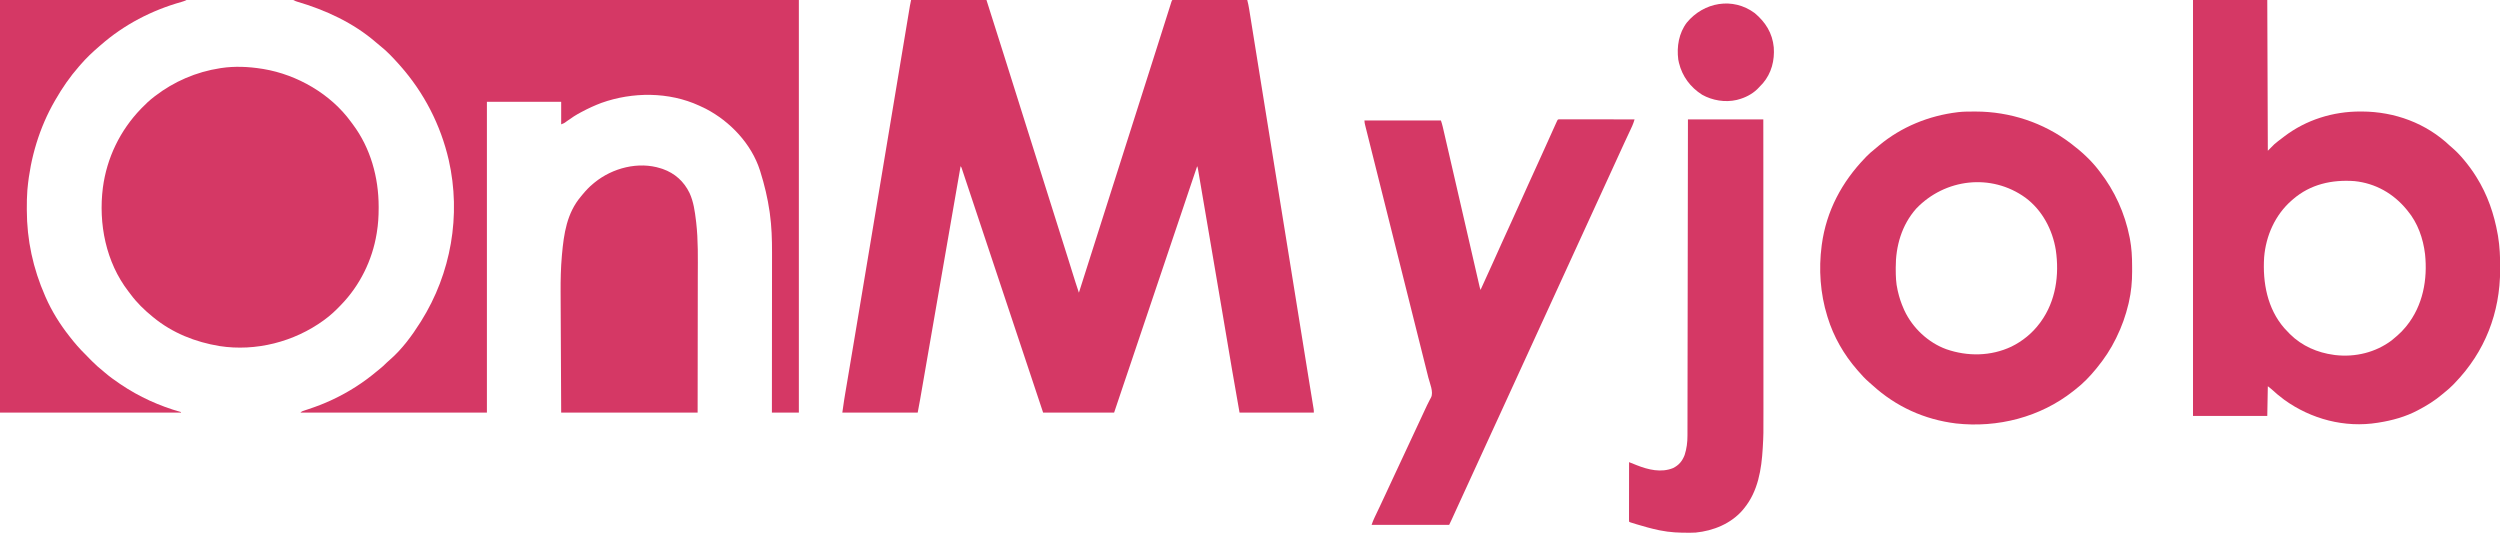
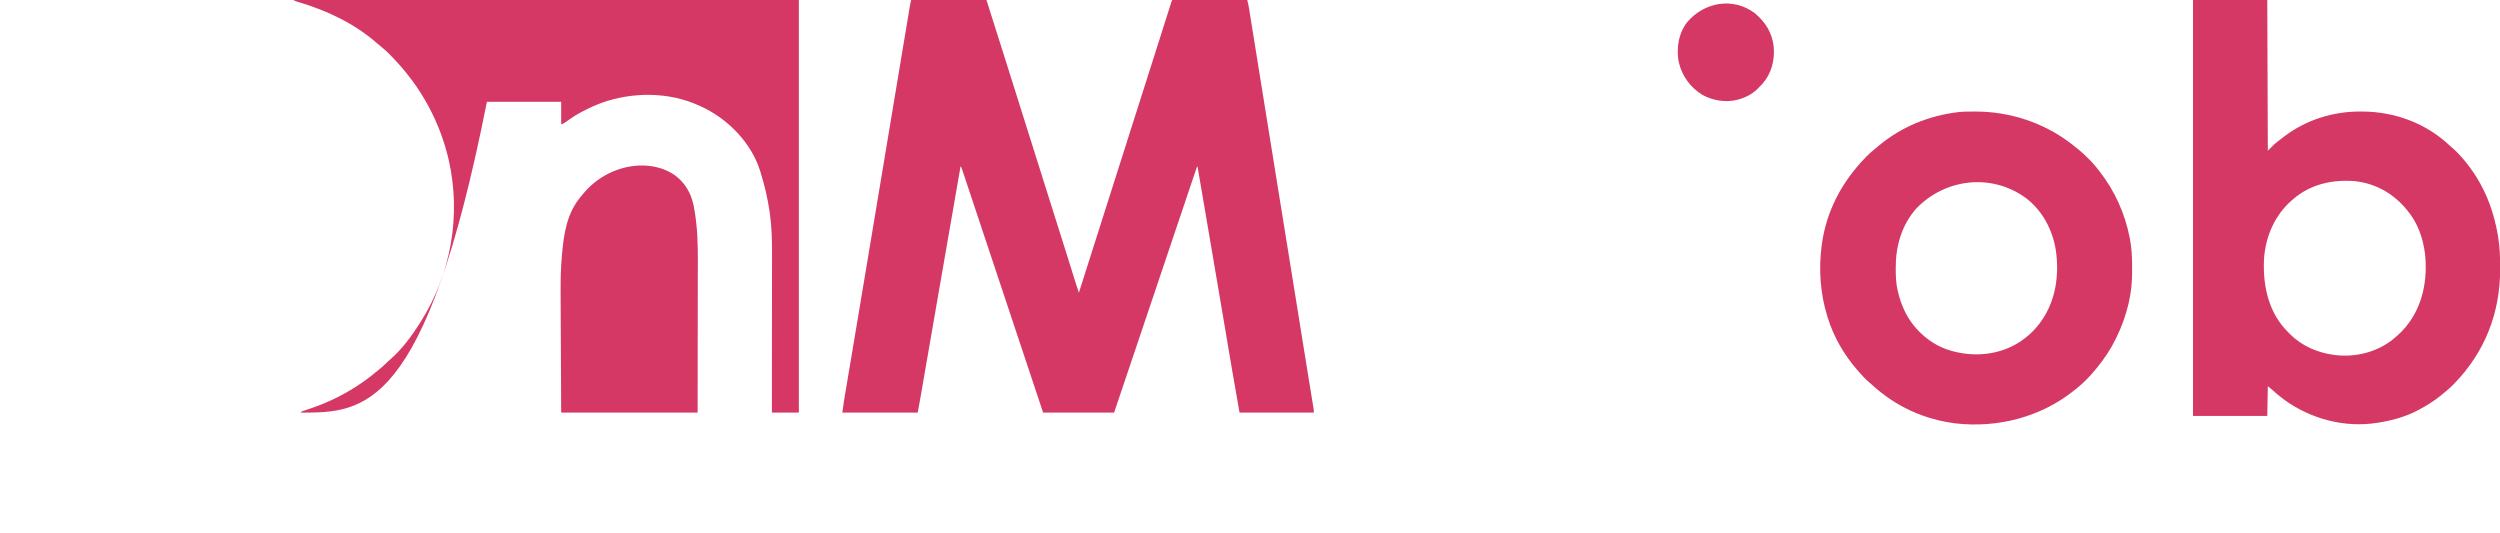
<svg xmlns="http://www.w3.org/2000/svg" version="1.1" width="4544" height="968">
  <path d="M0 0 C45.21 0 90.42 0 137 0 C147.794 33.766 158.582 67.53 169.125 101.375 C175.686 122.437 182.308 143.479 189 164.5 C195.923 186.249 202.77 208.02 209.56 229.81 C216.132 250.897 222.786 271.957 229.5 293 C236.638 315.371 243.699 337.765 250.685 360.185 C257.262 381.292 263.912 402.376 270.619 423.443 C275.625 439.169 280.608 454.902 285.527 470.656 C285.87 471.752 285.87 471.752 286.219 472.871 C288.432 479.96 290.643 487.051 292.848 494.143 C296.786 506.801 300.725 519.451 305 532 C305.216 531.32 305.433 530.639 305.656 529.939 C326.875 463.251 348.094 396.563 369.312 329.875 C369.529 329.194 369.746 328.514 369.969 327.813 C370.406 326.437 370.844 325.062 371.281 323.687 C372.375 320.25 373.469 316.813 374.562 313.375 C376.532 307.186 378.501 300.997 380.47 294.808 C381.565 291.368 382.659 287.928 383.754 284.488 C384.079 283.467 384.079 283.467 384.411 282.425 C387.462 272.835 390.513 263.244 393.563 253.654 C402.929 224.209 412.304 194.768 421.692 165.33 C428.003 145.543 434.309 125.754 440.606 105.962 C441.901 101.892 443.196 97.823 444.491 93.755 C448.817 80.162 453.138 66.569 457.446 52.97 C459.167 47.538 460.89 42.106 462.613 36.675 C464.025 32.227 465.433 27.778 466.84 23.328 C467.704 20.597 468.57 17.866 469.438 15.136 C470.034 13.255 470.628 11.373 471.221 9.491 C471.574 8.38 471.928 7.269 472.292 6.125 C472.599 5.154 472.907 4.182 473.224 3.182 C474 1 474 1 475 0 C476.759 -0.096 478.522 -0.122 480.283 -0.12 C481.429 -0.122 482.575 -0.123 483.755 -0.124 C485.023 -0.121 486.291 -0.117 487.598 -0.114 C488.938 -0.113 490.278 -0.113 491.618 -0.114 C495.267 -0.114 498.915 -0.108 502.564 -0.101 C506.373 -0.095 510.182 -0.095 513.991 -0.093 C521.209 -0.09 528.426 -0.082 535.644 -0.072 C543.859 -0.061 552.074 -0.055 560.289 -0.05 C577.193 -0.04 594.096 -0.022 611 0 C612.43 5.459 613.563 10.869 614.445 16.44 C614.577 17.256 614.709 18.071 614.845 18.911 C615.286 21.638 615.721 24.365 616.156 27.092 C616.475 29.071 616.794 31.05 617.113 33.029 C617.989 38.465 618.861 43.901 619.732 49.338 C620.672 55.205 621.617 61.071 622.562 66.937 C624.201 77.126 625.839 87.315 627.474 97.505 C629.977 113.097 632.485 128.689 634.993 144.281 C635.892 149.866 636.79 155.45 637.689 161.035 C637.916 162.446 638.142 163.856 638.369 165.266 C639.986 175.315 641.602 185.364 643.218 195.413 C649.707 235.77 656.211 276.124 662.727 316.477 C662.947 317.84 663.167 319.204 663.387 320.567 C665.68 334.769 667.974 348.972 670.268 363.174 C674.655 390.337 679.041 417.5 683.426 444.664 C683.631 445.937 683.837 447.21 684.049 448.522 C693.308 505.882 702.544 563.246 711.767 620.612 C712.162 623.071 712.558 625.53 712.953 627.989 C713.146 629.187 713.146 629.187 713.342 630.41 C713.599 632.006 713.856 633.602 714.112 635.197 C714.854 639.813 715.596 644.429 716.338 649.045 C718.808 664.42 721.288 679.794 723.792 695.164 C724.188 697.593 724.583 700.023 724.979 702.453 C725.107 703.241 725.235 704.029 725.367 704.841 C725.623 706.413 725.878 707.985 726.134 709.556 C726.871 714.091 727.612 718.624 728.354 723.158 C728.698 725.257 729.04 727.357 729.381 729.456 C729.796 732.006 730.213 734.554 730.632 737.103 C730.814 738.224 730.996 739.345 731.183 740.5 C731.421 741.958 731.421 741.958 731.664 743.445 C732 746 732 746 732 750 C687.45 750 642.9 750 597 750 C587.745 697.938 587.745 697.938 583.357 671.892 C582.483 666.709 581.607 661.527 580.73 656.345 C579.458 648.822 578.186 641.299 576.916 633.776 C573.678 614.602 570.433 595.429 567.188 576.256 C566.655 573.105 566.122 569.953 565.588 566.802 C557.741 520.429 549.852 474.063 541.951 427.698 C540.945 421.793 539.939 415.888 538.933 409.982 C537.194 399.78 535.456 389.578 533.717 379.376 C533.289 376.863 532.86 374.349 532.432 371.836 C532.159 370.237 531.887 368.639 531.615 367.04 C531.482 366.262 531.349 365.484 531.213 364.682 C530.567 360.898 529.922 357.114 529.275 353.33 C529.151 352.602 529.027 351.874 528.899 351.124 C528.649 349.661 528.399 348.199 528.149 346.736 C527.342 342.01 526.539 337.282 525.738 332.555 C525.183 329.283 524.627 326.013 524.07 322.742 C523.806 321.186 523.542 319.631 523.28 318.075 C522.919 315.935 522.554 313.795 522.189 311.656 C521.983 310.439 521.777 309.223 521.565 307.97 C521.061 304.96 521.061 304.96 520 302 C516.623 311.958 513.248 321.916 509.875 331.875 C509.624 332.617 509.372 333.359 509.113 334.124 C502.866 352.568 496.635 371.018 490.5 389.5 C485.849 403.51 481.114 417.489 476.325 431.452 C471.301 446.108 466.385 460.798 461.5 475.5 C456.102 491.746 450.645 507.969 445.088 524.162 C440.314 538.082 435.64 552.034 431 566 C426.085 580.793 421.122 595.568 416.062 610.312 C410.417 626.765 404.9 643.258 399.415 659.765 C393.991 676.085 388.496 692.379 382.904 708.643 C378.18 722.401 373.601 736.197 369 750 C326.43 750 283.86 750 240 750 C233.237 729.696 233.237 729.696 226.338 708.983 C216.702 680.053 207.065 651.124 197.427 622.196 C197.217 621.566 197.007 620.936 196.791 620.286 C192.229 606.596 187.668 592.906 183.106 579.216 C180.869 572.502 178.632 565.789 176.395 559.076 C176.173 558.408 175.95 557.74 175.721 557.051 C168.499 535.379 161.28 513.705 154.061 492.032 C146.437 469.138 138.809 446.244 131.18 423.352 C126.607 409.63 122.036 395.907 117.467 382.184 C114.338 372.787 111.207 363.391 108.074 353.996 C106.264 348.566 104.455 343.137 102.648 337.706 C100.997 332.743 99.343 327.781 97.687 322.819 C97.086 321.016 96.485 319.213 95.886 317.409 C95.077 314.973 94.264 312.538 93.45 310.104 C93.214 309.389 92.977 308.675 92.734 307.939 C91.824 304.713 91.824 304.713 90 302 C85.736 326.495 81.473 350.99 77.212 375.486 C76.69 378.486 76.168 381.486 75.646 384.486 C66.129 439.187 56.628 493.89 47.148 548.597 C46.408 552.863 45.669 557.128 44.93 561.394 C40.426 587.382 35.922 613.37 31.421 639.359 C29.458 650.7 27.493 662.04 25.528 673.381 C24.247 680.774 22.966 688.168 21.687 695.562 C20.902 700.096 20.116 704.63 19.33 709.164 C18.971 711.236 18.612 713.309 18.254 715.381 C17.763 718.221 17.271 721.06 16.778 723.899 C16.641 724.692 16.504 725.485 16.364 726.302 C14.987 734.217 13.481 742.1 12 750 C-33.21 750 -78.42 750 -125 750 C-121.556 725.891 -121.556 725.891 -119.854 715.875 C-119.657 714.701 -119.459 713.527 -119.256 712.317 C-118.714 709.091 -118.169 705.866 -117.624 702.641 C-117.016 699.045 -116.412 695.449 -115.807 691.852 C-114.729 685.439 -113.649 679.027 -112.568 672.615 C-109.596 654.976 -106.635 637.336 -103.674 619.696 C-103.148 616.567 -102.623 613.438 -102.098 610.309 C-92.435 552.749 -82.85 495.177 -73.261 437.605 C-71.468 426.837 -69.674 416.069 -67.88 405.3 C-67.623 403.756 -67.366 402.212 -67.109 400.668 C-66.722 398.346 -66.335 396.025 -65.948 393.704 C-61.368 366.209 -56.788 338.713 -52.209 311.218 C-52.078 310.431 -51.947 309.645 -51.812 308.834 C-48.724 290.292 -45.636 271.75 -42.548 253.208 C-42.275 251.568 -42.002 249.929 -41.729 248.289 C-41.456 246.649 -41.183 245.009 -40.909 243.369 C-40.5 240.909 -40.09 238.449 -39.681 235.99 C-39.408 234.351 -39.135 232.713 -38.862 231.075 C-34.362 204.048 -29.86 177.021 -25.357 149.995 C-24.724 146.194 -24.091 142.394 -23.458 138.594 C-23.333 137.847 -23.209 137.1 -23.08 136.331 C-21.088 124.369 -19.096 112.407 -17.105 100.446 C-15.122 88.534 -13.138 76.623 -11.153 64.713 C-10.081 58.277 -9.009 51.841 -7.938 45.405 C-6.961 39.527 -5.981 33.65 -5.001 27.773 C-4.646 25.643 -4.292 23.512 -3.938 21.382 C-3.459 18.501 -2.978 15.621 -2.497 12.74 C-2.289 11.485 -2.289 11.485 -2.077 10.204 C-1.5 6.756 -0.849 3.394 0 0 Z " fill="#D53865" transform="translate(1656,0)" />
-   <path d="M0 0 C303.27 0 606.54 0 919 0 C919 247.5 919 495 919 750 C902.83 750 886.66 750 870 750 C870.004 746.066 870.009 742.131 870.013 738.078 C870.053 701.89 870.083 665.702 870.102 629.514 C870.105 624.758 870.107 620.002 870.11 615.247 C870.11 614.3 870.111 613.353 870.111 612.378 C870.12 597.107 870.136 581.836 870.154 566.564 C870.173 550.862 870.184 535.159 870.188 519.456 C870.191 509.789 870.199 500.121 870.216 490.454 C870.227 483.799 870.23 477.145 870.227 470.49 C870.226 466.667 870.227 462.844 870.238 459.021 C870.303 435.376 869.545 411.766 866.312 388.312 C866.063 386.485 866.063 386.485 865.808 384.622 C862.257 359.972 856.471 335.747 849 312 C848.755 311.214 848.509 310.429 848.256 309.619 C832.822 261.47 794.228 220.782 749.937 197.723 C746.657 196.075 743.338 194.524 740 193 C739.29 192.67 738.579 192.341 737.848 192.001 C682.786 166.708 616.714 166.799 560.011 187.068 C547.983 191.612 536.338 196.947 525 203 C524.354 203.34 523.708 203.679 523.042 204.029 C514.116 208.748 505.804 214.026 497.67 220.015 C497.002 220.504 496.333 220.992 495.645 221.496 C495.06 221.931 494.476 222.366 493.874 222.814 C492 224 492 224 487 226 C487 212.47 487 198.94 487 185 C442.45 185 397.9 185 352 185 C352 371.45 352 557.9 352 750 C240.13 750 128.26 750 13 750 C15.591 747.409 17.9 746.889 21.387 745.75 C22.72 745.308 24.052 744.865 25.385 744.422 C26.086 744.191 26.788 743.959 27.511 743.721 C42.041 738.908 56.147 733.539 70 727 C70.968 726.545 71.936 726.091 72.934 725.623 C101.162 712.247 127.318 695.487 151.266 675.441 C152.881 674.099 154.511 672.779 156.152 671.469 C161.102 667.503 165.716 663.426 170.129 658.871 C171.89 657.11 173.71 655.528 175.625 653.938 C197.424 635.131 215.74 610.221 231 586 C231.449 585.29 231.898 584.581 232.36 583.85 C286.945 496.857 305.339 391.205 282.682 291.085 C267.957 227.071 237.596 168.119 194 119 C193.143 118.031 192.286 117.061 191.402 116.062 C180.907 104.411 170.014 92.766 157.645 83.086 C155.211 81.166 152.867 79.167 150.531 77.131 C109.219 41.315 58.718 18.214 6.704 2.895 C4 2 4 2 0 0 Z " fill="#D53865" transform="translate(533,0)" />
+   <path d="M0 0 C303.27 0 606.54 0 919 0 C919 247.5 919 495 919 750 C902.83 750 886.66 750 870 750 C870.004 746.066 870.009 742.131 870.013 738.078 C870.053 701.89 870.083 665.702 870.102 629.514 C870.105 624.758 870.107 620.002 870.11 615.247 C870.11 614.3 870.111 613.353 870.111 612.378 C870.12 597.107 870.136 581.836 870.154 566.564 C870.173 550.862 870.184 535.159 870.188 519.456 C870.191 509.789 870.199 500.121 870.216 490.454 C870.227 483.799 870.23 477.145 870.227 470.49 C870.226 466.667 870.227 462.844 870.238 459.021 C870.303 435.376 869.545 411.766 866.312 388.312 C866.063 386.485 866.063 386.485 865.808 384.622 C862.257 359.972 856.471 335.747 849 312 C848.755 311.214 848.509 310.429 848.256 309.619 C832.822 261.47 794.228 220.782 749.937 197.723 C746.657 196.075 743.338 194.524 740 193 C739.29 192.67 738.579 192.341 737.848 192.001 C682.786 166.708 616.714 166.799 560.011 187.068 C547.983 191.612 536.338 196.947 525 203 C524.354 203.34 523.708 203.679 523.042 204.029 C514.116 208.748 505.804 214.026 497.67 220.015 C497.002 220.504 496.333 220.992 495.645 221.496 C495.06 221.931 494.476 222.366 493.874 222.814 C492 224 492 224 487 226 C487 212.47 487 198.94 487 185 C442.45 185 397.9 185 352 185 C240.13 750 128.26 750 13 750 C15.591 747.409 17.9 746.889 21.387 745.75 C22.72 745.308 24.052 744.865 25.385 744.422 C26.086 744.191 26.788 743.959 27.511 743.721 C42.041 738.908 56.147 733.539 70 727 C70.968 726.545 71.936 726.091 72.934 725.623 C101.162 712.247 127.318 695.487 151.266 675.441 C152.881 674.099 154.511 672.779 156.152 671.469 C161.102 667.503 165.716 663.426 170.129 658.871 C171.89 657.11 173.71 655.528 175.625 653.938 C197.424 635.131 215.74 610.221 231 586 C231.449 585.29 231.898 584.581 232.36 583.85 C286.945 496.857 305.339 391.205 282.682 291.085 C267.957 227.071 237.596 168.119 194 119 C193.143 118.031 192.286 117.061 191.402 116.062 C180.907 104.411 170.014 92.766 157.645 83.086 C155.211 81.166 152.867 79.167 150.531 77.131 C109.219 41.315 58.718 18.214 6.704 2.895 C4 2 4 2 0 0 Z " fill="#D53865" transform="translate(533,0)" />
  <path d="M0 0 C44.55 0 89.1 0 135 0 C135.33 90.42 135.66 180.84 136 274 C139.96 270.04 143.92 266.08 148 262 C150.222 260.087 152.482 258.217 154.812 256.438 C155.391 255.995 155.97 255.553 156.566 255.098 C157.771 254.18 158.98 253.267 160.192 252.359 C161.992 251.006 163.774 249.631 165.555 248.254 C205.401 217.806 254.661 202.455 304.562 202.688 C305.384 202.689 306.206 202.691 307.053 202.693 C366.482 202.913 423.664 223.824 467 265 C468.348 266.174 469.702 267.341 471.062 268.5 C478.617 275.079 485.604 282.294 492 290 C492.43 290.517 492.861 291.033 493.304 291.565 C500.84 300.655 507.722 310.001 514 320 C514.399 320.63 514.798 321.261 515.209 321.91 C535.245 353.852 547.277 388.812 553.812 425.812 C554.007 426.906 554.202 428 554.403 429.127 C557.577 448.205 558.381 467.315 558.312 486.625 C558.31 487.718 558.308 488.812 558.306 489.938 C558.057 568.796 530.732 639.25 476 696 C475.103 696.938 474.206 697.877 473.281 698.844 C468.38 703.869 463.248 708.423 457.758 712.797 C455.98 714.217 454.223 715.663 452.492 717.141 C439.561 728.135 425.005 737.128 410 745 C409.077 745.494 409.077 745.494 408.136 745.998 C386.509 757.433 362.063 764.235 338 768 C337.229 768.128 336.458 768.257 335.663 768.389 C275.789 778.018 214.702 761.812 165.945 726.682 C157.612 720.578 149.793 713.933 142.191 706.945 C140.216 705.192 138.113 703.585 136 702 C135.67 719.82 135.34 737.64 135 756 C90.45 756 45.9 756 0 756 C0 506.52 0 257.04 0 0 Z M182 362 C181.045 362.821 180.09 363.642 179.105 364.488 C149.271 390.69 132.408 428.547 129.277 467.891 C126.422 513.692 135.051 560.81 165.875 596.363 C168.821 599.672 171.877 602.86 175 606 C175.723 606.729 175.723 606.729 176.46 607.473 C197.861 628.75 226.277 641.085 256 645 C257.417 645.195 257.417 645.195 258.863 645.395 C295.085 649.517 331.88 640.64 361.086 618.68 C363.782 616.512 366.402 614.284 369 612 C369.874 611.247 370.748 610.494 371.648 609.719 C376.879 605.132 381.62 600.401 386 595 C386.748 594.102 387.495 593.203 388.266 592.277 C417.861 555.469 426.657 507.97 421.75 461.789 C418.313 433.298 408.496 405.249 390 383 C389.544 382.44 389.087 381.879 388.617 381.302 C364.552 351.808 331.589 333.073 293.55 329.183 C252.564 326.24 213.58 334.783 182 362 Z " fill="#D53865" transform="translate(3986,0)" />
-   <path d="M0 0 C0.979 0.156 1.958 0.311 2.967 0.472 C64.148 10.697 125.099 45.818 161.801 96.353 C163.014 98.019 164.253 99.662 165.496 101.305 C197.515 144.184 212.213 197.511 212.25 250.562 C212.251 251.424 212.251 252.286 212.252 253.175 C212.234 267.959 211.42 282.392 209 297 C208.774 298.427 208.774 298.427 208.544 299.884 C200.664 348.048 177.992 393.991 144 429 C143.403 429.623 142.806 430.245 142.191 430.887 C133.355 440.078 124.331 448.52 114 456 C113.398 456.441 112.796 456.882 112.175 457.337 C58.49 496.404 -11.112 514.224 -77 504 C-120.802 496.779 -162.463 480.329 -197 452 C-197.533 451.568 -198.067 451.136 -198.616 450.691 C-213.458 438.622 -227.422 425.16 -238.742 409.702 C-240.03 407.959 -241.355 406.248 -242.688 404.539 C-283.546 351.484 -297.306 281.555 -289 216 C-281.835 161.952 -257.775 112.187 -220 73 C-219.466 72.444 -218.932 71.888 -218.381 71.315 C-211.321 64.003 -204.084 57.19 -196 51 C-195.457 50.58 -194.914 50.161 -194.354 49.729 C-159.679 23.078 -119.253 5.644 -76 -1 C-75.256 -1.117 -74.512 -1.234 -73.746 -1.355 C-49.51 -4.997 -24.115 -3.844 0 0 Z " fill="#D53865" transform="translate(476,125)" />
  <path d="M0 0 C1.364 -0.001 1.364 -0.001 2.756 -0.002 C64.278 0.07 125.266 19.953 174.438 57.25 C175.017 57.687 175.596 58.123 176.193 58.573 C194.597 72.511 212.493 88.792 226.438 107.25 C226.933 107.885 227.428 108.52 227.938 109.174 C255.108 144.059 273.678 185.09 282.188 228.438 C282.386 229.445 282.585 230.453 282.79 231.491 C285.851 247.892 286.787 263.995 286.753 280.652 C286.75 283.85 286.774 287.048 286.799 290.246 C286.858 309.167 285.113 327.904 280.875 346.375 C280.626 347.472 280.377 348.569 280.12 349.699 C275.158 370.6 267.966 390.999 258.438 410.25 C258.073 411.007 257.708 411.764 257.332 412.543 C248.037 431.722 235.965 449.792 222.438 466.25 C222.001 466.787 221.564 467.323 221.114 467.876 C209.897 481.6 197.513 494.445 183.438 505.25 C182.175 506.252 180.913 507.254 179.652 508.258 C119.694 555.552 42.37 575.278 -33.211 566.934 C-90.803 559.837 -142.384 536.42 -185.223 497.371 C-187.351 495.442 -189.51 493.56 -191.688 491.688 C-198.537 485.706 -204.666 479.159 -210.562 472.25 C-211.363 471.339 -212.164 470.427 -212.988 469.488 C-237.033 441.911 -255.837 409.276 -266.562 374.25 C-266.826 373.408 -267.09 372.566 -267.361 371.699 C-280.031 330.92 -283.096 286.588 -277.562 244.25 C-277.377 242.828 -277.377 242.828 -277.188 241.378 C-268.88 180.572 -240.772 128.063 -198.562 84.25 C-197.739 83.385 -196.915 82.52 -196.066 81.629 C-191.465 76.896 -186.58 72.676 -181.426 68.555 C-178.546 66.237 -175.745 63.842 -172.938 61.438 C-132.564 27.802 -82.541 7.488 -30.562 1.25 C-29.791 1.154 -29.019 1.059 -28.224 0.96 C-18.846 -0.053 -9.422 0.006 0 0 Z M-105.562 176.312 C-132.042 206.198 -143.042 244.594 -142.875 283.875 C-142.873 284.761 -142.871 285.647 -142.869 286.56 C-142.825 299.336 -142.492 311.761 -139.562 324.25 C-139.297 325.435 -139.297 325.435 -139.026 326.645 C-136.526 337.612 -133.149 347.976 -128.562 358.25 C-128.062 359.386 -127.562 360.521 -127.047 361.691 C-112.246 393.27 -83.986 419.918 -51.137 431.91 C-12.6 445.399 30.113 444.868 67.305 427.29 C87.284 417.55 105.112 403.075 118.438 385.25 C119.163 384.29 119.889 383.329 120.637 382.34 C148.049 344.498 154.71 297.136 148.063 251.689 C142.139 214.668 123.289 179.113 92.824 156.543 C30.708 111.734 -53.347 121.849 -105.562 176.312 Z " fill="#D53865" transform="translate(3588.562,202.75)" />
-   <path d="M0 0 C1.536 0.001 1.536 0.001 3.103 0.003 C4.86 0.001 4.86 0.001 6.652 -0.001 C8.596 0.004 8.596 0.004 10.579 0.01 C11.949 0.01 13.319 0.01 14.688 0.009 C18.417 0.009 22.147 0.015 25.876 0.022 C29.769 0.028 33.662 0.028 37.555 0.03 C44.932 0.033 52.309 0.041 59.686 0.051 C68.083 0.062 76.479 0.068 84.876 0.073 C102.153 0.083 119.429 0.101 136.706 0.123 C136.247 1.535 135.785 2.946 135.322 4.357 C134.936 5.535 134.936 5.535 134.543 6.738 C133.207 10.547 131.508 14.165 129.784 17.811 C129.408 18.618 129.031 19.425 128.643 20.257 C127.837 21.983 127.029 23.709 126.219 25.434 C124.055 30.042 121.907 34.657 119.757 39.271 C119.108 40.663 119.108 40.663 118.445 42.083 C114.623 50.28 110.871 58.508 107.144 66.748 C101.718 78.731 96.228 90.684 90.706 102.623 C85.165 114.605 79.655 126.599 74.206 138.623 C68.379 151.483 62.477 164.308 56.55 177.122 C51.395 188.271 46.276 199.435 41.206 210.623 C35.379 223.483 29.477 236.308 23.55 249.122 C18.395 260.271 13.276 271.435 8.206 282.623 C2.379 295.483 -3.523 308.308 -9.45 321.122 C-14.605 332.271 -19.724 343.435 -24.794 354.623 C-30.621 367.483 -36.523 380.308 -42.45 393.122 C-47.605 404.271 -52.724 415.435 -57.794 426.623 C-63.621 439.483 -69.523 452.308 -75.45 465.122 C-80.605 476.271 -85.724 487.435 -90.794 498.623 C-96.224 510.604 -101.711 522.558 -107.231 534.498 C-112.966 546.903 -118.681 559.316 -124.356 571.748 C-129.819 583.714 -135.298 595.672 -140.794 607.623 C-146.309 619.616 -151.81 631.616 -157.294 643.623 C-163.129 656.398 -168.983 669.163 -174.852 681.923 C-178.862 690.643 -182.865 699.365 -186.852 708.096 C-187.408 709.311 -187.408 709.311 -187.974 710.551 C-189.748 714.437 -191.522 718.322 -193.294 722.209 C-193.928 723.598 -194.562 724.988 -195.196 726.377 C-195.482 727.004 -195.767 727.632 -196.062 728.278 C-197.422 731.257 -198.829 734.193 -200.294 737.123 C-246.824 737.123 -293.354 737.123 -341.294 737.123 C-339.725 732.418 -337.969 728.092 -335.837 723.646 C-335.498 722.932 -335.159 722.218 -334.809 721.482 C-334.082 719.95 -333.352 718.418 -332.622 716.888 C-330.68 712.818 -328.749 708.744 -326.817 704.67 C-326.429 703.852 -326.041 703.035 -325.641 702.193 C-322.258 695.062 -318.922 687.911 -315.606 680.748 C-314.56 678.488 -313.513 676.227 -312.466 673.967 C-311.948 672.849 -311.431 671.732 -310.897 670.58 C-308.061 664.465 -305.209 658.356 -302.356 652.248 C-301.92 651.314 -301.92 651.314 -301.475 650.361 C-300.004 647.209 -298.532 644.057 -297.06 640.905 C-294.428 635.269 -291.798 629.633 -289.168 623.996 C-287.71 620.872 -286.252 617.747 -284.794 614.623 C-284.211 613.373 -283.627 612.123 -283.044 610.873 C-265.544 573.373 -265.544 573.373 -264.669 571.498 C-264.085 570.248 -263.502 568.997 -262.918 567.746 C-261.464 564.631 -260.011 561.516 -258.557 558.402 C-255.876 552.656 -253.195 546.911 -250.515 541.165 C-249.896 539.837 -249.276 538.509 -248.656 537.181 C-247.151 533.957 -245.65 530.731 -244.157 527.501 C-241.719 522.234 -239.264 516.991 -236.567 511.85 C-235.98 510.705 -235.98 510.705 -235.381 509.536 C-234.696 508.213 -233.988 506.9 -233.249 505.606 C-228.239 495.817 -235.578 479.584 -238.128 469.446 C-238.629 467.442 -239.13 465.438 -239.63 463.435 C-241.002 457.946 -242.379 452.459 -243.756 446.971 C-245.242 441.047 -246.723 435.122 -248.206 429.197 C-250.773 418.936 -253.343 408.676 -255.914 398.417 C-259.633 383.58 -263.347 368.743 -267.059 353.905 C-268.79 346.989 -270.521 340.072 -272.251 333.156 C-272.425 332.464 -272.598 331.772 -272.776 331.058 C-276.897 314.595 -281.019 298.133 -285.142 281.671 C-285.322 280.951 -285.502 280.231 -285.688 279.489 C-288.431 268.534 -291.175 257.578 -293.919 246.623 C-296.848 234.926 -299.778 223.229 -302.707 211.532 C-302.978 210.451 -302.978 210.451 -303.254 209.348 C-307.374 192.897 -311.493 176.447 -315.61 159.996 C-315.783 159.305 -315.956 158.614 -316.134 157.902 C-317.86 151.006 -319.585 144.109 -321.311 137.213 C-325.021 122.387 -328.732 107.562 -332.448 92.739 C-335.154 81.941 -337.858 71.142 -340.559 60.343 C-342.024 54.489 -343.49 48.635 -344.958 42.782 C-346.301 37.432 -347.64 32.081 -348.977 26.729 C-349.463 24.786 -349.95 22.844 -350.439 20.901 C-351.099 18.275 -351.755 15.648 -352.41 13.02 C-352.603 12.255 -352.797 11.489 -352.996 10.701 C-353.725 7.761 -354.294 5.165 -354.294 2.123 C-308.424 2.123 -262.554 2.123 -215.294 2.123 C-214.016 5.957 -212.898 9.506 -211.998 13.402 C-211.641 14.94 -211.641 14.94 -211.276 16.509 C-211.021 17.623 -210.765 18.738 -210.501 19.886 C-210.225 21.08 -209.948 22.273 -209.664 23.503 C-208.899 26.809 -208.136 30.116 -207.375 33.423 C-206.552 36.997 -205.725 40.57 -204.899 44.143 C-203.279 51.15 -201.663 58.156 -200.048 65.163 C-198.164 73.332 -196.278 81.5 -194.391 89.667 C-186.211 125.08 -178.054 160.497 -169.904 195.916 C-169.289 198.586 -168.675 201.255 -168.061 203.925 C-166.853 209.171 -165.646 214.418 -164.438 219.665 C-164.242 220.518 -164.045 221.371 -163.843 222.25 C-161.497 232.444 -159.153 242.637 -156.811 252.831 C-155.341 259.231 -153.869 265.63 -152.397 272.03 C-151.382 276.443 -150.368 280.857 -149.355 285.271 C-148.598 288.568 -147.839 291.865 -147.081 295.162 C-146.81 296.342 -146.54 297.522 -146.262 298.738 C-145.892 300.343 -145.892 300.343 -145.514 301.981 C-145.301 302.908 -145.088 303.835 -144.869 304.791 C-144.294 307.255 -144.294 307.255 -143.294 310.123 C-132.059 285.628 -132.059 285.628 -120.981 261.061 C-115.676 249.193 -110.338 237.342 -104.981 225.498 C-104.576 224.602 -104.171 223.707 -103.754 222.784 C-97.842 209.716 -91.892 196.666 -85.918 183.626 C-81.038 172.97 -76.214 162.291 -71.43 151.591 C-66.64 140.881 -61.816 130.187 -56.981 119.498 C-56.576 118.602 -56.171 117.707 -55.754 116.784 C-49.843 103.719 -43.895 90.672 -37.922 77.635 C-33.482 67.942 -29.083 58.232 -24.731 48.498 C-20.2 38.363 -15.649 28.238 -11.065 18.127 C-10.388 16.632 -9.711 15.136 -9.035 13.64 C-8.097 11.566 -7.157 9.493 -6.216 7.42 C-5.675 6.227 -5.135 5.035 -4.578 3.806 C-2.829 0.152 -2.829 0.152 0 0 Z " fill="#D53865" transform="translate(2834.294,216.877)" />
-   <path d="M0 0 C45.21 0 90.42 0 137 0 C137.04 66.097 137.04 66.097 137.051 86.566 C137.052 87.296 137.052 88.026 137.052 88.779 C137.066 113.387 137.076 137.995 137.085 162.603 C137.085 163.408 137.085 164.212 137.086 165.04 C137.092 182.521 137.097 200.002 137.102 217.483 C137.105 226.058 137.107 234.632 137.11 243.207 C137.11 244.06 137.11 244.913 137.111 245.792 C137.119 273.374 137.134 300.955 137.153 328.536 C137.172 356.915 137.184 385.293 137.188 413.672 C137.188 417.693 137.189 421.715 137.19 425.737 C137.19 426.924 137.19 426.924 137.19 428.135 C137.193 440.8 137.202 453.464 137.214 466.129 C137.226 478.906 137.23 491.684 137.227 504.462 C137.226 511.367 137.228 518.271 137.238 525.176 C137.31 573.147 137.31 573.147 136.095 595.067 C136.055 595.791 136.015 596.514 135.974 597.259 C133.74 636.165 127.416 676.064 102 707 C101.276 707.901 100.551 708.802 99.805 709.73 C78.561 734.682 46.105 747.897 14 751 C11.277 751.121 8.578 751.209 5.855 751.238 C5.097 751.248 4.338 751.258 3.556 751.268 C-15.006 751.458 -32.75 750.764 -51 747 C-52.526 746.687 -52.526 746.687 -54.082 746.367 C-67.064 743.614 -79.793 739.987 -92.5 736.188 C-93.507 735.886 -93.507 735.886 -94.535 735.579 C-105.808 732.192 -105.808 732.192 -107 731 C-107.095 729.596 -107.122 728.187 -107.12 726.78 C-107.122 725.87 -107.123 724.959 -107.124 724.022 C-107.121 723.015 -107.117 722.009 -107.114 720.972 C-107.114 719.919 -107.114 718.865 -107.114 717.78 C-107.113 714.279 -107.105 710.778 -107.098 707.277 C-107.096 704.857 -107.094 702.437 -107.093 700.017 C-107.09 693.634 -107.08 687.25 -107.069 680.867 C-107.058 674.358 -107.054 667.85 -107.049 661.342 C-107.038 648.561 -107.021 635.781 -107 623 C-106.037 623.385 -106.037 623.385 -105.054 623.779 C-102.089 624.962 -99.121 626.137 -96.152 627.312 C-95.143 627.717 -94.133 628.121 -93.093 628.537 C-72.136 636.811 -48.649 642.626 -26.848 633.711 C-16.178 628.237 -10.363 621.146 -6 610 C-2.263 598.353 -0.848 586.945 -0.861 574.756 C-0.858 573.758 -0.856 572.76 -0.853 571.732 C-0.844 568.391 -0.843 565.05 -0.842 561.709 C-0.837 559.288 -0.832 556.867 -0.827 554.447 C-0.816 549.185 -0.808 543.924 -0.803 538.663 C-0.796 530.839 -0.783 523.016 -0.769 515.192 C-0.745 502.031 -0.726 488.87 -0.709 475.709 C-0.693 462.679 -0.674 449.649 -0.653 436.62 C-0.652 435.809 -0.65 434.999 -0.649 434.164 C-0.642 430.048 -0.636 425.933 -0.629 421.817 C-0.581 392.672 -0.538 363.527 -0.497 334.382 C-0.458 306.07 -0.417 277.757 -0.372 249.445 C-0.371 248.572 -0.37 247.699 -0.368 246.8 C-0.355 238.034 -0.341 229.269 -0.327 220.503 C-0.299 202.647 -0.271 184.791 -0.244 166.935 C-0.242 166.114 -0.241 165.293 -0.24 164.447 C-0.201 139.285 -0.163 114.124 -0.127 88.962 C-0.126 88.247 -0.125 87.533 -0.124 86.797 C-0.082 57.865 -0.041 28.932 0 0 Z " fill="#D53865" transform="translate(3068,217)" />
  <path d="M0 0 C1.147 0.362 2.295 0.724 3.477 1.098 C25.578 8.878 42.13 23.769 52.304 44.8 C59.635 60.788 61.893 77.665 64 95 C64.211 96.734 64.211 96.734 64.427 98.503 C68.145 130.931 67.396 163.631 67.311 196.216 C67.289 204.827 67.285 213.438 67.281 222.049 C67.275 237.397 67.255 252.745 67.226 268.092 C67.199 282.972 67.178 297.852 67.165 312.732 C67.164 313.663 67.163 314.595 67.162 315.555 C67.156 322.843 67.15 330.132 67.144 337.421 C67.116 372.947 67.056 408.474 67 444 C-14.84 444 -96.68 444 -181 444 C-181.186 404.792 -181.371 365.584 -181.562 325.188 C-181.624 312.851 -181.685 300.515 -181.748 287.805 C-181.816 272.63 -181.816 272.63 -181.847 265.503 C-181.868 260.574 -181.893 255.644 -181.919 250.714 C-181.953 244.393 -181.982 238.071 -182.006 231.749 C-182.016 229.45 -182.028 227.151 -182.042 224.852 C-182.173 202.857 -181.685 180.856 -179.75 158.938 C-179.687 158.224 -179.624 157.511 -179.56 156.776 C-176.154 118.653 -170.709 81.302 -145 51 C-144.042 49.831 -143.085 48.662 -142.129 47.492 C-136.248 40.383 -130.148 33.871 -123 28 C-122.038 27.202 -121.077 26.404 -120.086 25.582 C-87.594 -0.734 -40.651 -12.996 0 0 Z " fill="#D53865" transform="translate(1201,306)" />
-   <path d="M0 0 C111.87 0 223.74 0 339 0 C335.754 1.623 333.136 2.616 329.688 3.559 C275.774 18.672 225.164 45 183 82 C182.291 82.61 181.582 83.219 180.852 83.848 C168.519 94.494 156.576 105.587 146 118 C145.109 119.016 144.217 120.032 143.324 121.047 C127.151 139.525 113.22 159.714 101 181 C100.557 181.761 100.114 182.523 99.658 183.307 C71.564 231.895 55.094 287.215 50 343 C49.859 344.512 49.859 344.512 49.714 346.055 C48.808 356.984 48.757 367.914 48.75 378.875 C48.749 379.887 48.749 380.899 48.748 381.941 C48.805 436.302 60.138 488.24 82 538 C82.335 538.769 82.669 539.537 83.014 540.329 C94.079 565.529 108.945 589.424 126 611 C126.478 611.606 126.955 612.212 127.447 612.837 C129.061 614.877 130.684 616.909 132.312 618.938 C132.797 619.546 133.282 620.154 133.781 620.781 C142.618 631.667 152.503 641.69 162.409 651.595 C164.071 653.258 165.724 654.93 167.377 656.602 C173.942 663.2 180.696 669.218 188 675 C189.04 675.875 190.075 676.755 191.102 677.645 C199.32 684.705 208.047 690.911 217 697 C217.666 697.455 218.332 697.91 219.018 698.378 C252.73 721.246 289.821 738 329 749 C329 749.33 329 749.66 329 750 C220.43 750 111.86 750 0 750 C0 502.5 0 255 0 0 Z " fill="#D53865" transform="translate(0,0)" />
  <path d="M0 0 C19.613 16.499 32.094 36.339 34.559 62.152 C36.296 85.956 30.472 109.025 14.848 127.418 C12.188 130.437 9.4 133.303 6.559 136.152 C5.853 136.881 5.148 137.609 4.422 138.359 C-5.043 147.5 -17.772 153.904 -30.441 157.152 C-31.248 157.375 -32.055 157.598 -32.887 157.828 C-53.861 162.661 -76.989 158.788 -95.629 148.371 C-116.965 134.814 -131.757 115.021 -137.75 90.457 C-137.978 89.366 -138.206 88.276 -138.441 87.152 C-138.633 86.246 -138.826 85.34 -139.023 84.406 C-142.046 60.872 -137.999 36.34 -123.441 17.152 C-92.655 -19.98 -39.885 -29.662 0 0 Z " fill="#D53865" transform="translate(3189.441,23.848)" />
</svg>